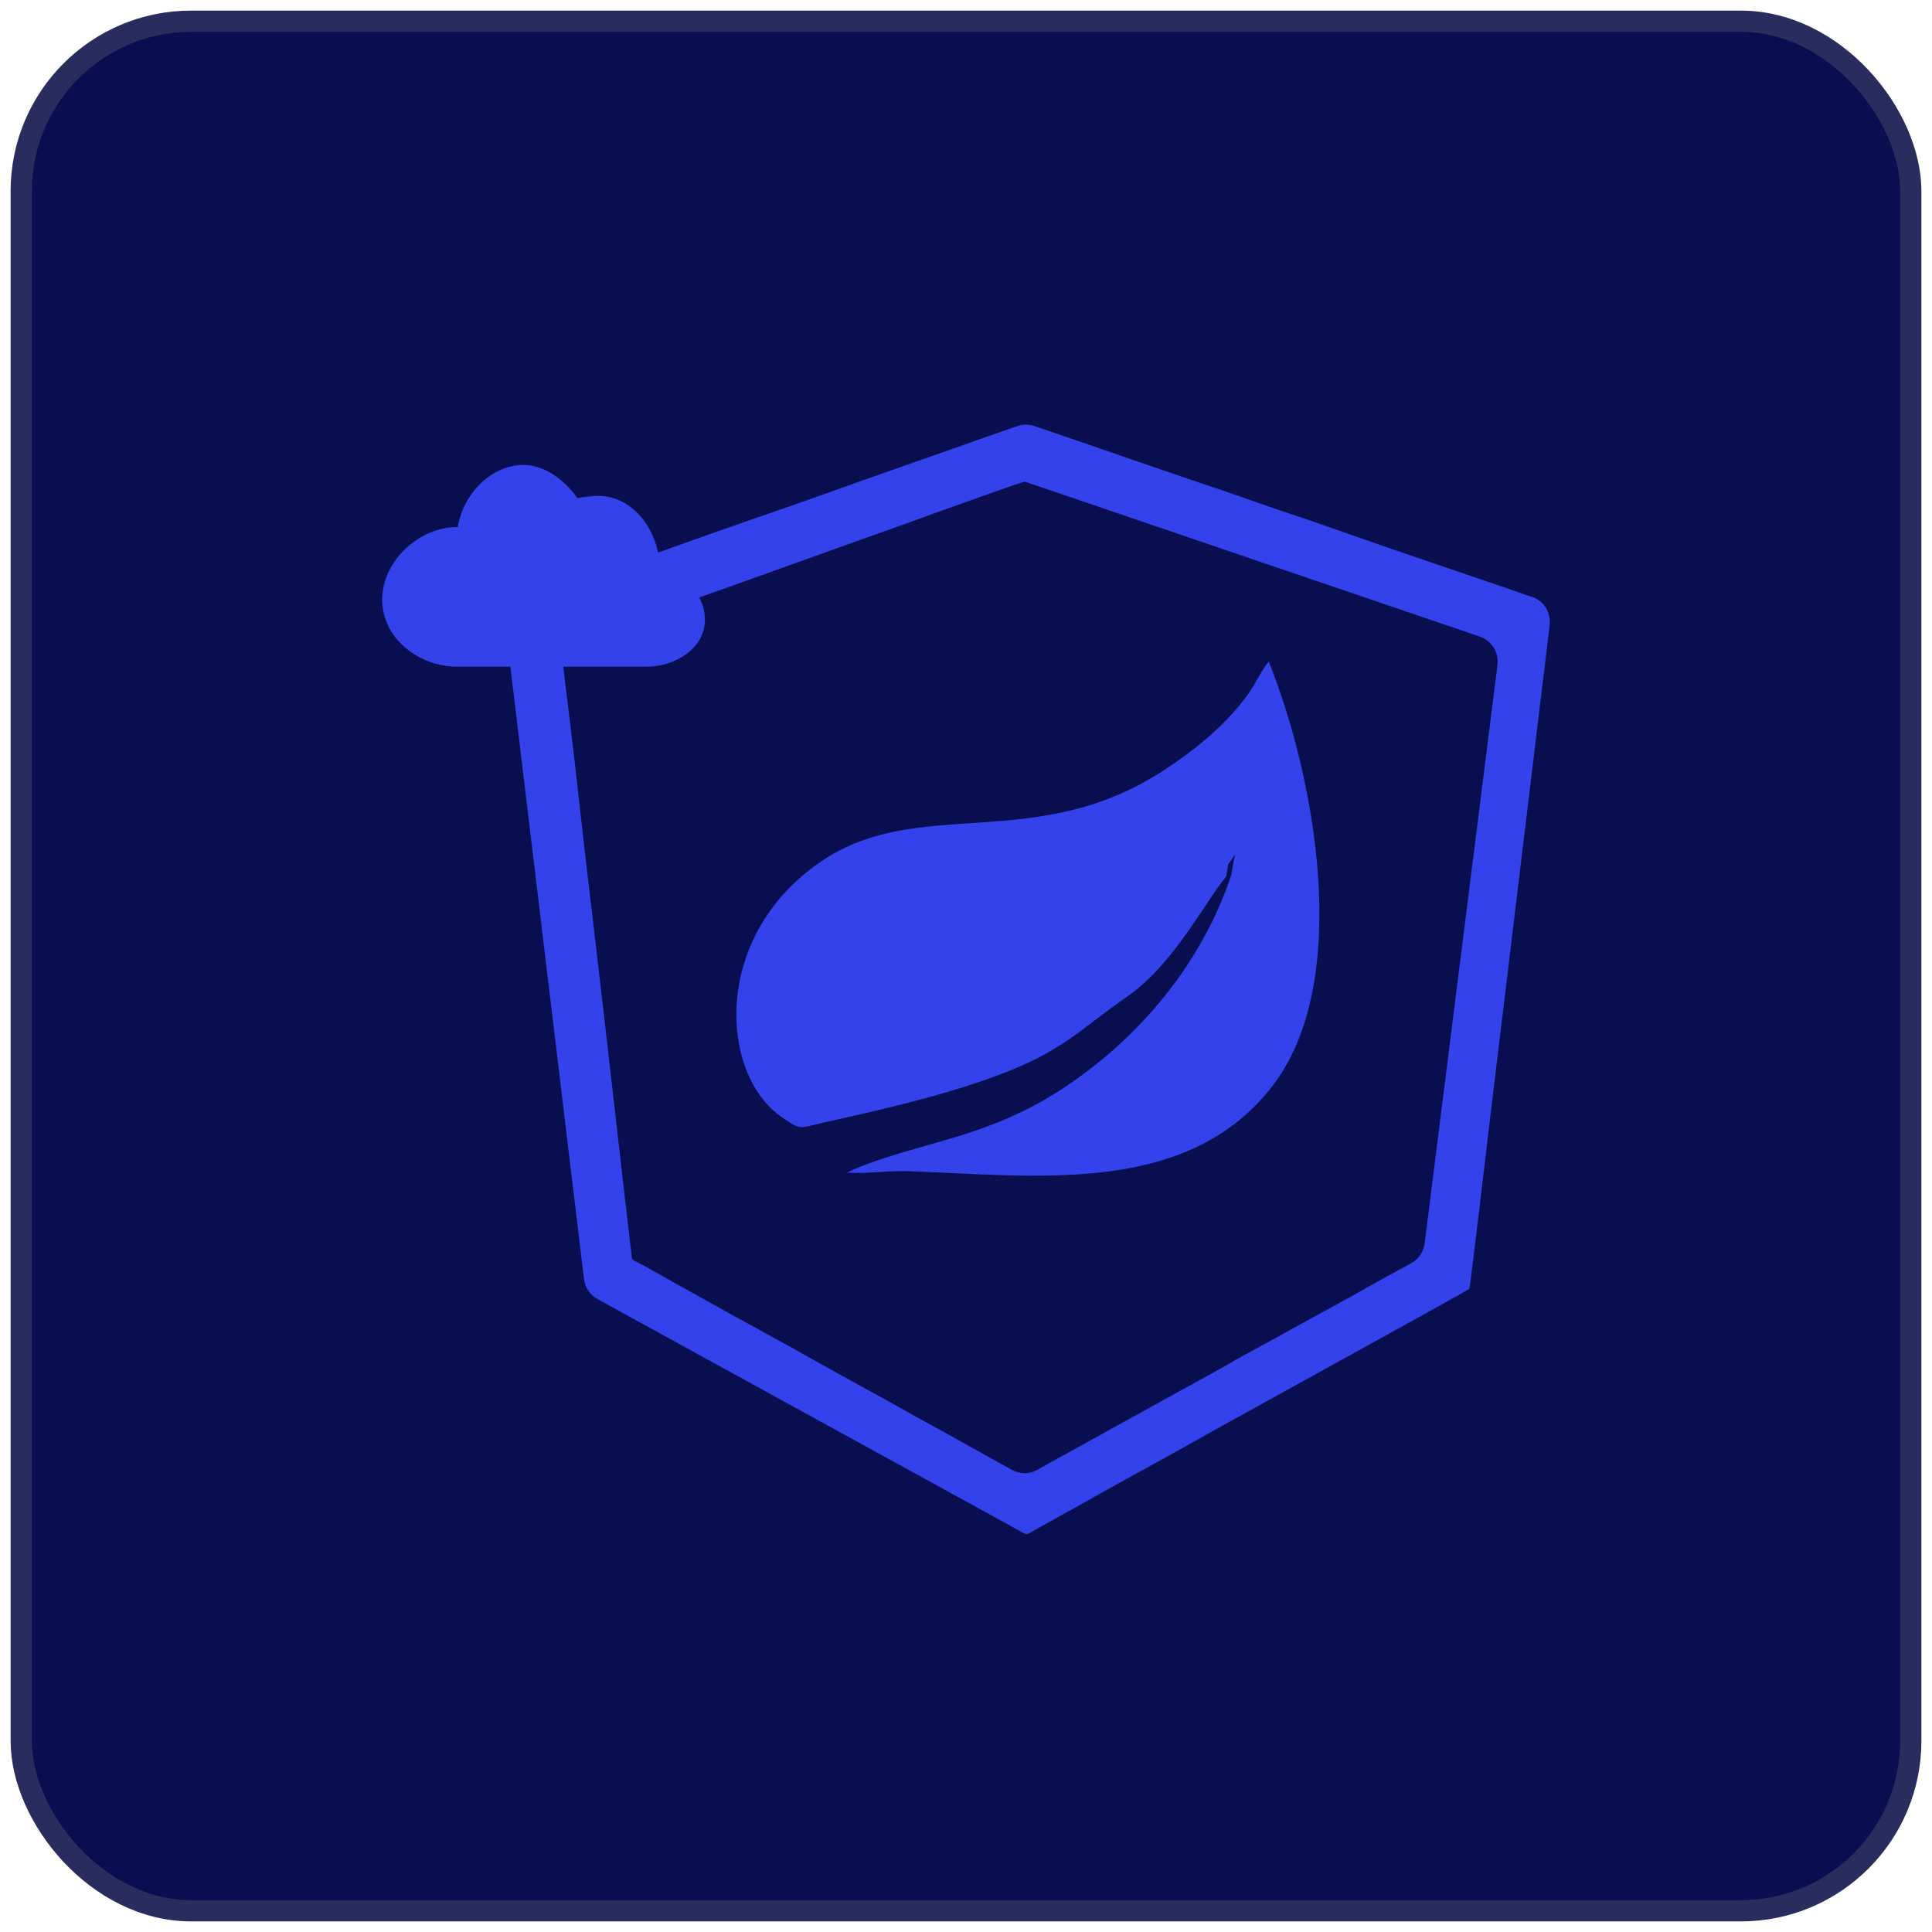
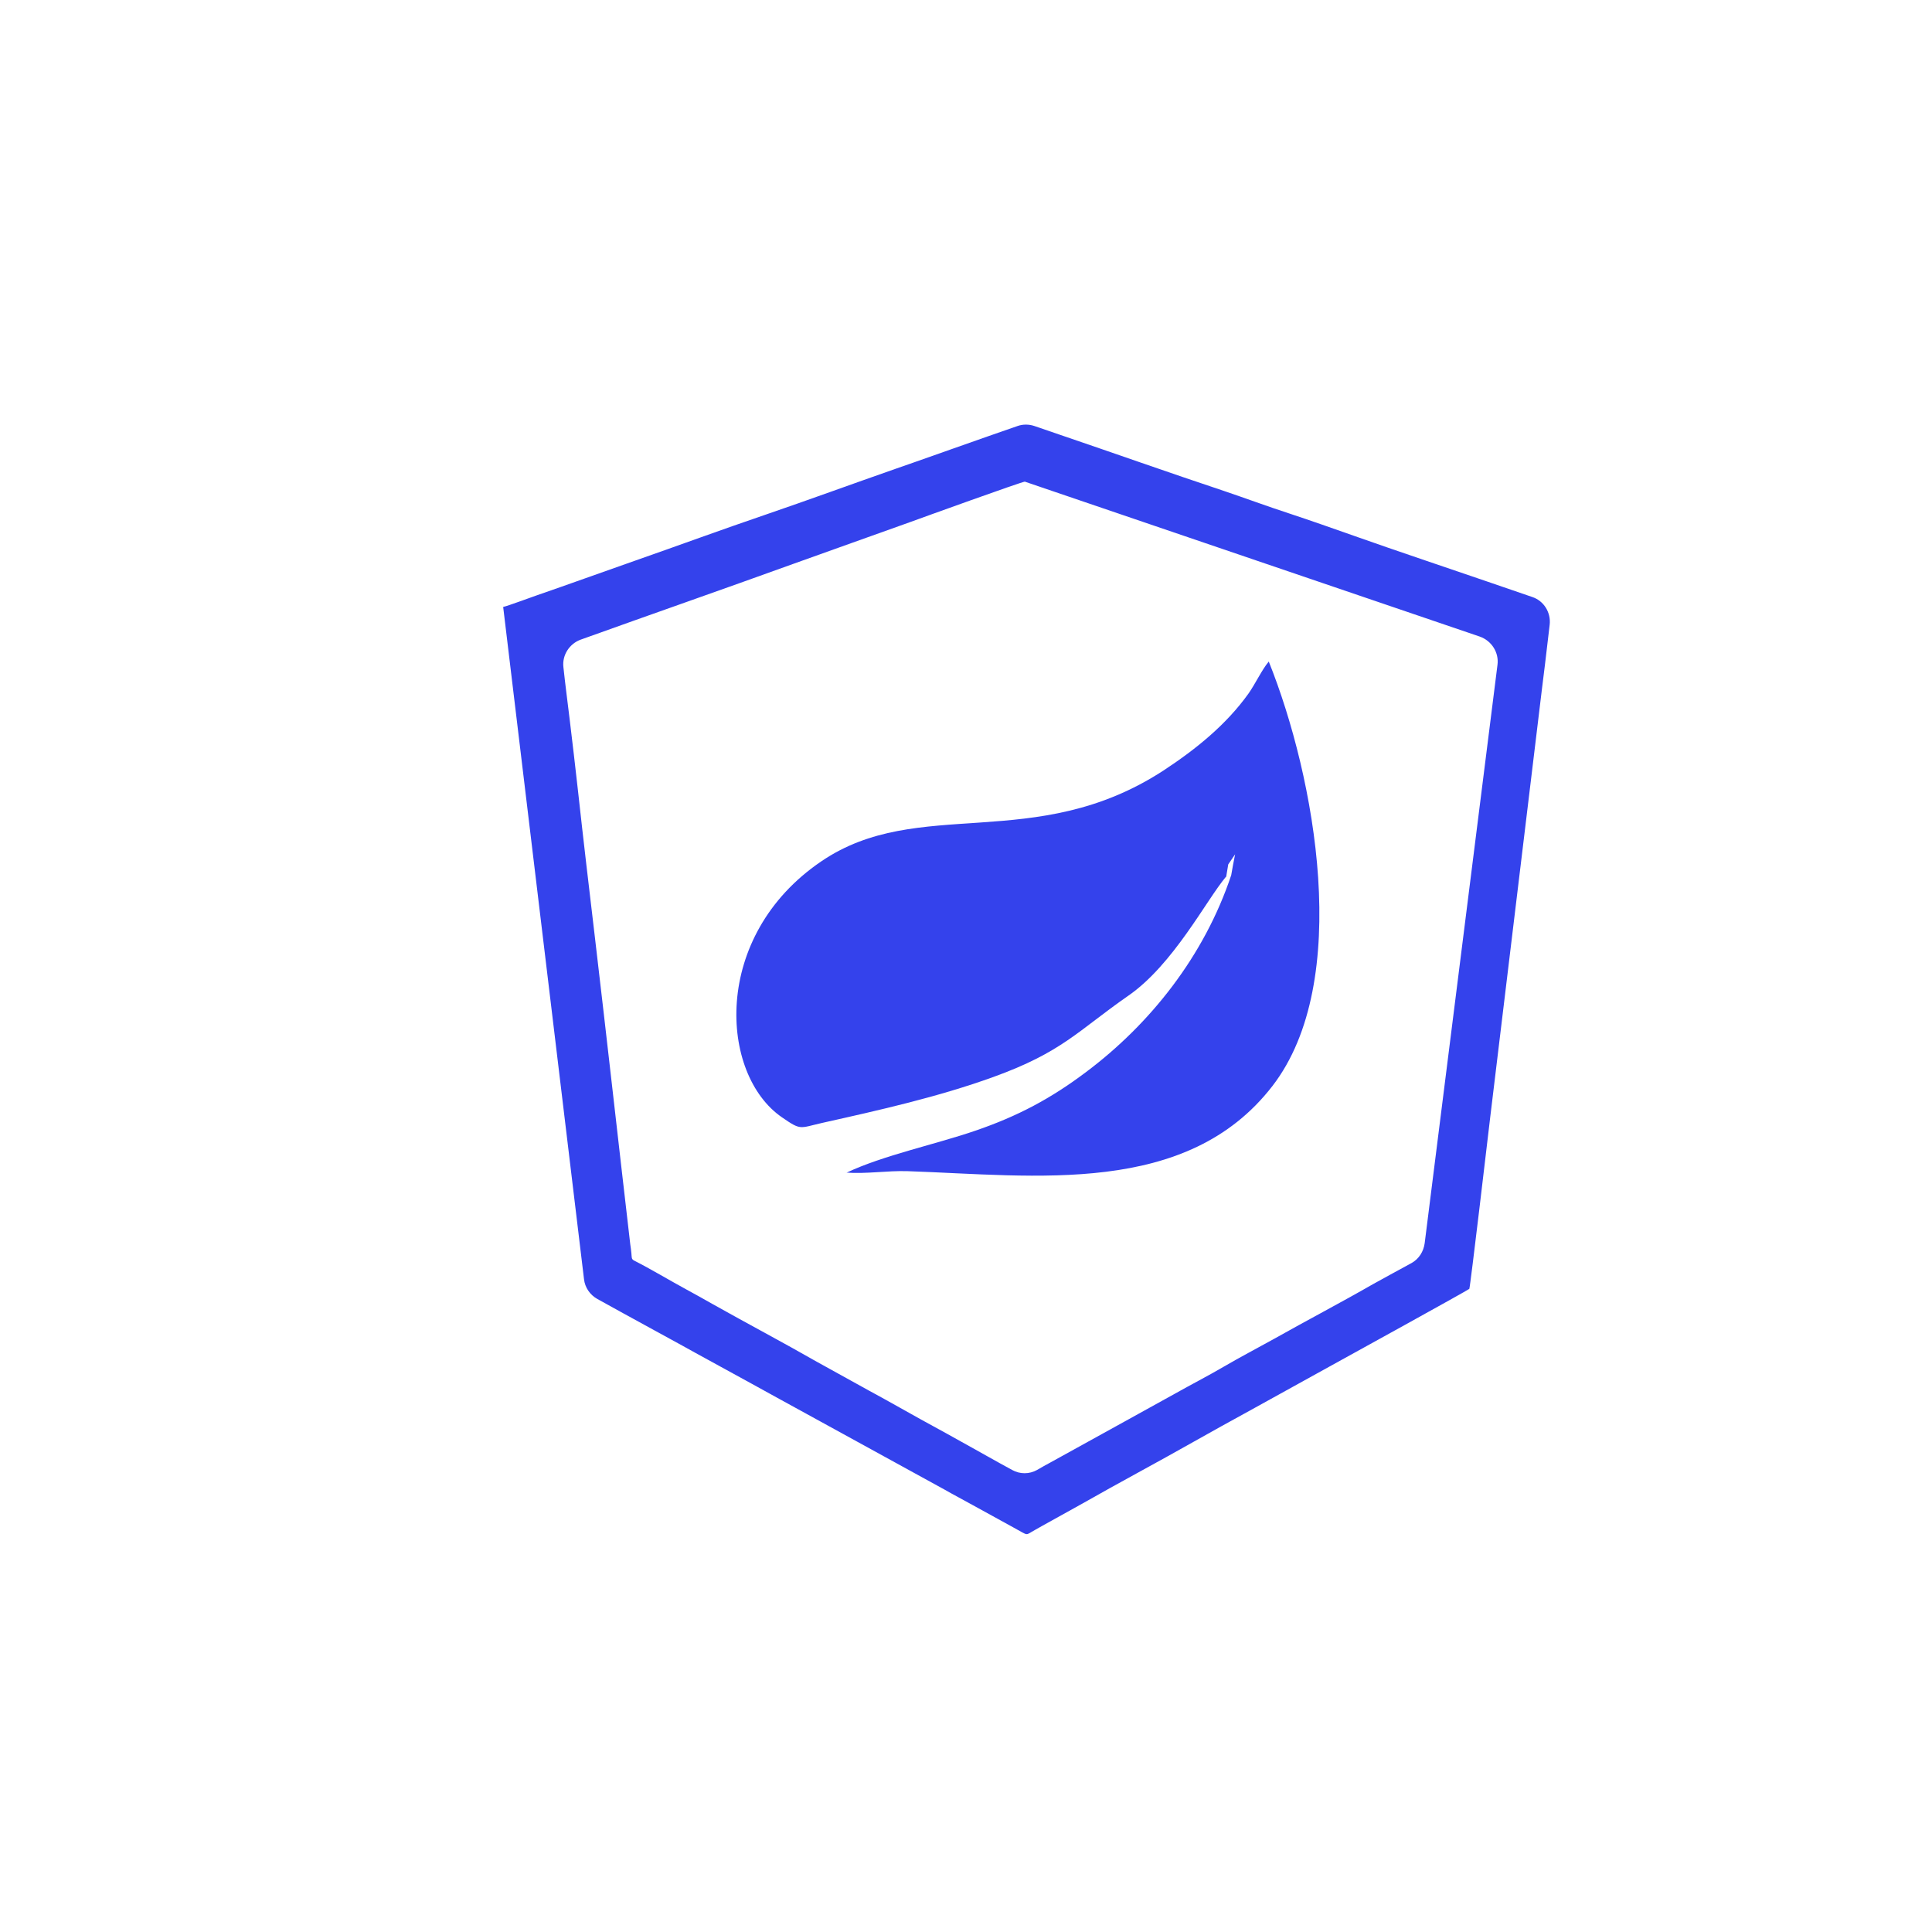
<svg xmlns="http://www.w3.org/2000/svg" width="91" height="91" viewBox="0 0 91 91" fill="none">
-   <rect x="1" y="1" width="89" height="89" rx="8" fill="#080E50" stroke="#292D5E" />
  <path fill-rule="evenodd" clip-rule="evenodd" d="M48.298 22.696L69.703 29.985C70.253 30.18 70.609 30.73 70.534 31.312L67.104 58.561C67.05 58.95 66.835 59.295 66.49 59.489C65.886 59.823 65.271 60.147 64.678 60.481C63.158 61.354 61.529 62.206 59.998 63.069C59.222 63.5 58.434 63.91 57.658 64.363C56.903 64.805 56.084 65.226 55.318 65.657C54.553 66.088 53.744 66.52 52.978 66.951L49.463 68.892C49.258 69 49.053 69.118 48.848 69.237C48.481 69.442 48.039 69.442 47.673 69.237C46.972 68.86 45.915 68.256 45.829 68.213C45.02 67.76 44.222 67.318 43.37 66.854C42.551 66.401 41.763 65.948 40.922 65.495L38.464 64.136C36.846 63.209 35.185 62.336 33.557 61.419C33.147 61.182 32.727 60.955 32.317 60.729C31.541 60.308 30.646 59.769 29.88 59.381C29.729 59.306 29.761 59.23 29.74 59.036C29.729 58.896 29.707 58.755 29.686 58.605C29.125 53.784 28.586 48.943 28.015 44.101C27.745 41.826 27.475 39.539 27.227 37.275C27.098 36.132 26.968 34.989 26.828 33.846C26.731 33.048 26.623 32.228 26.537 31.42C26.473 30.859 26.818 30.32 27.357 30.126C30.689 28.929 34.032 27.764 37.374 26.556C39.197 25.898 41.008 25.262 42.831 24.605C43.392 24.4 48.169 22.674 48.276 22.685L48.298 22.696ZM23.701 28.594L27.508 60.254C27.551 60.643 27.788 60.988 28.133 61.182C29.427 61.904 32.544 63.597 32.781 63.737L35.38 65.161C36.285 65.657 37.116 66.121 37.989 66.595L44.492 70.164C44.944 70.423 45.365 70.639 45.807 70.887L47.748 71.954C48.492 72.353 48.255 72.332 48.751 72.062C48.87 71.998 48.967 71.944 49.075 71.879L51.016 70.801C51.857 70.326 52.762 69.819 53.614 69.356C55.383 68.396 57.076 67.415 58.823 66.466L62.705 64.32C63.255 64.018 69.164 60.761 69.207 60.707C69.25 60.643 70.102 53.385 70.188 52.652L72.626 32.466C72.647 32.315 72.863 30.568 72.992 29.425C73.057 28.853 72.722 28.303 72.173 28.12C71.45 27.872 70.728 27.624 70.005 27.376C67.967 26.675 65.821 25.963 63.815 25.252C62.802 24.896 61.767 24.529 60.721 24.184C59.696 23.85 58.65 23.462 57.626 23.116C55.07 22.265 52.45 21.337 49.883 20.464L48.719 20.065C48.46 19.978 48.179 19.978 47.931 20.065C46.638 20.507 42.669 21.919 42.184 22.081C40.146 22.793 38.086 23.548 36.037 24.249C33.978 24.95 31.929 25.704 29.891 26.416C28.349 26.955 26.807 27.516 25.276 28.044C24.984 28.142 23.895 28.551 23.712 28.584L23.701 28.594Z" fill="#3442EC" />
  <path fill-rule="evenodd" clip-rule="evenodd" d="M57.755 41.297L57.852 40.714L58.175 40.24L58.078 40.736L57.992 41.221C56.72 45.038 54.164 48.241 51.155 50.495C49.495 51.746 47.931 52.576 45.947 53.255C44.103 53.892 41.59 54.42 39.887 55.229H39.833C40.792 55.304 41.785 55.132 42.755 55.164C48.783 55.369 55.9 56.372 59.933 51.153C63.729 46.235 61.939 36.584 59.761 31.16C59.448 31.527 59.135 32.195 58.812 32.659C57.766 34.126 56.331 35.29 54.8 36.293C48.74 40.24 43.262 37.447 38.679 40.574C33.492 44.1 33.891 50.613 36.835 52.63C37.741 53.255 37.644 53.137 38.733 52.889C41.44 52.285 44.178 51.67 46.777 50.732C50.034 49.557 50.767 48.554 53.139 46.904C55.264 45.437 56.827 42.386 57.744 41.297H57.755Z" fill="#3442EC" />
-   <path d="M21.518 31.402H30.463C31.768 31.402 33.203 30.561 33.203 29.193C33.203 27.975 32.192 27.002 31.085 26.8C31.059 25.038 29.858 23.355 28.164 23.355C27.965 23.355 27.386 23.417 27.196 23.461C26.634 22.654 25.684 21.9 24.655 21.9C23.117 21.9 21.803 23.294 21.561 24.828C21.518 24.828 21.561 24.828 21.509 24.828C19.763 24.828 18 26.406 18 28.247C18 30.087 19.763 31.402 21.518 31.402Z" fill="#3442EC" />
</svg>